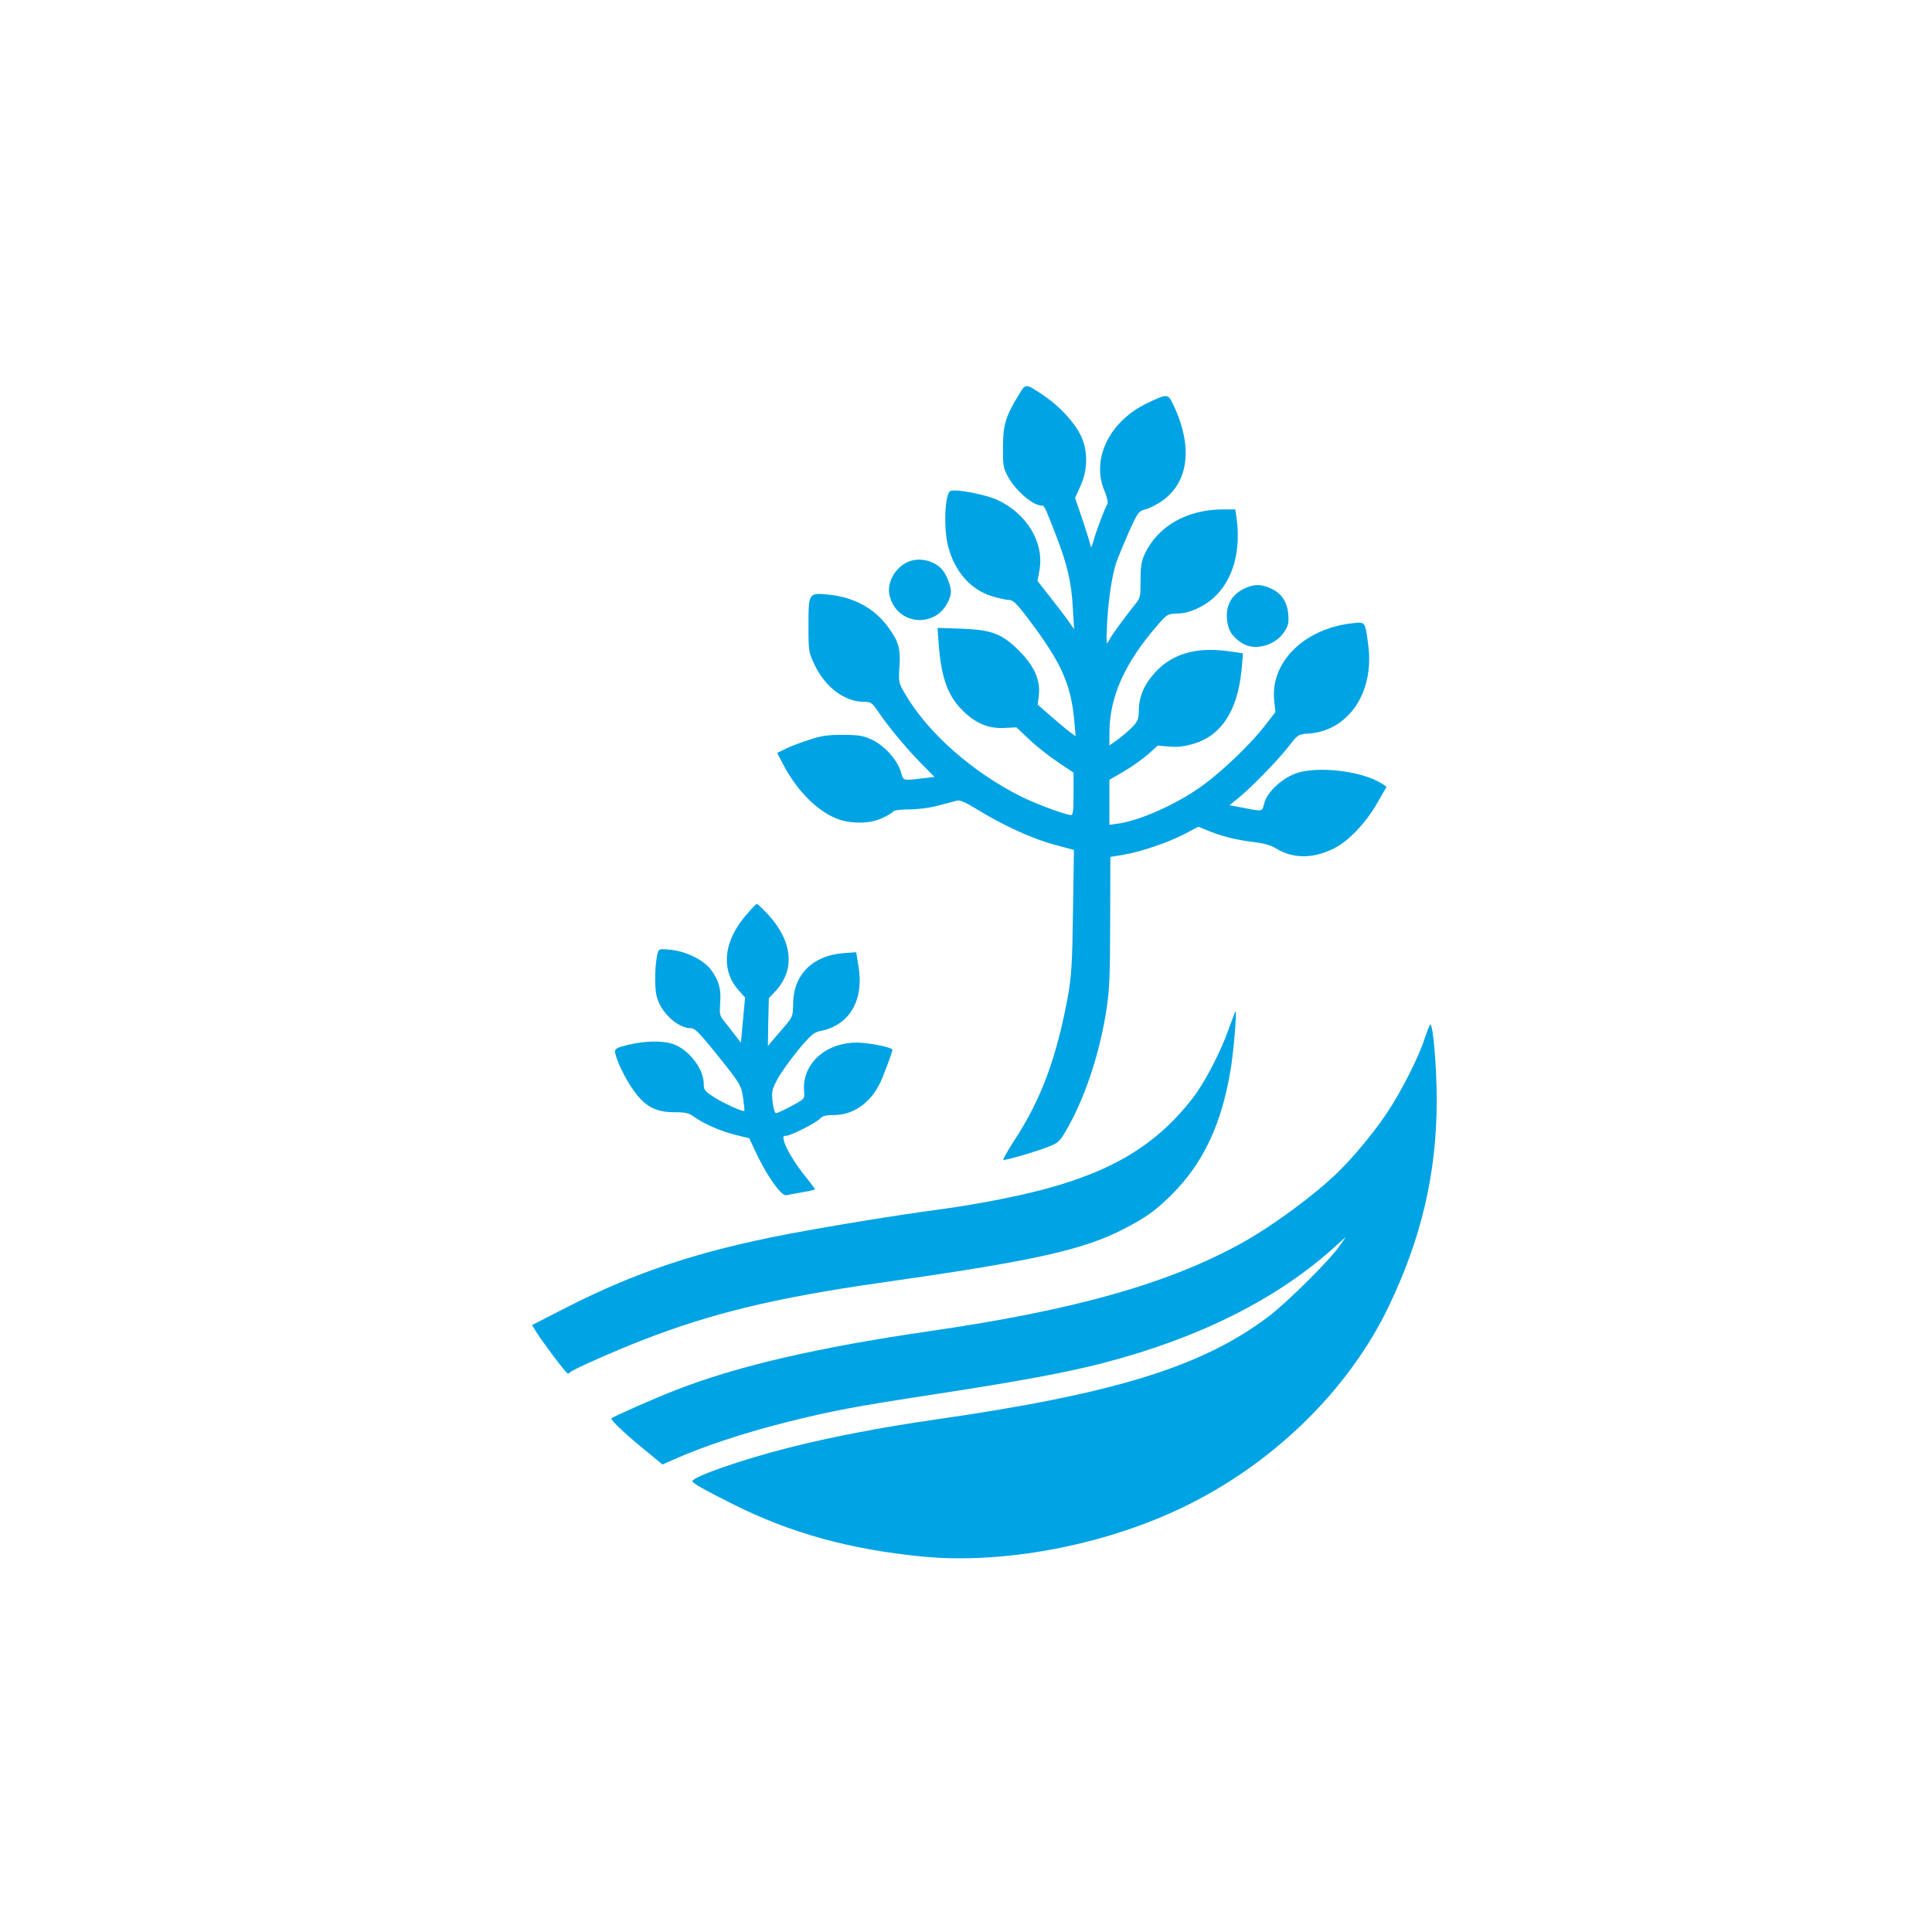
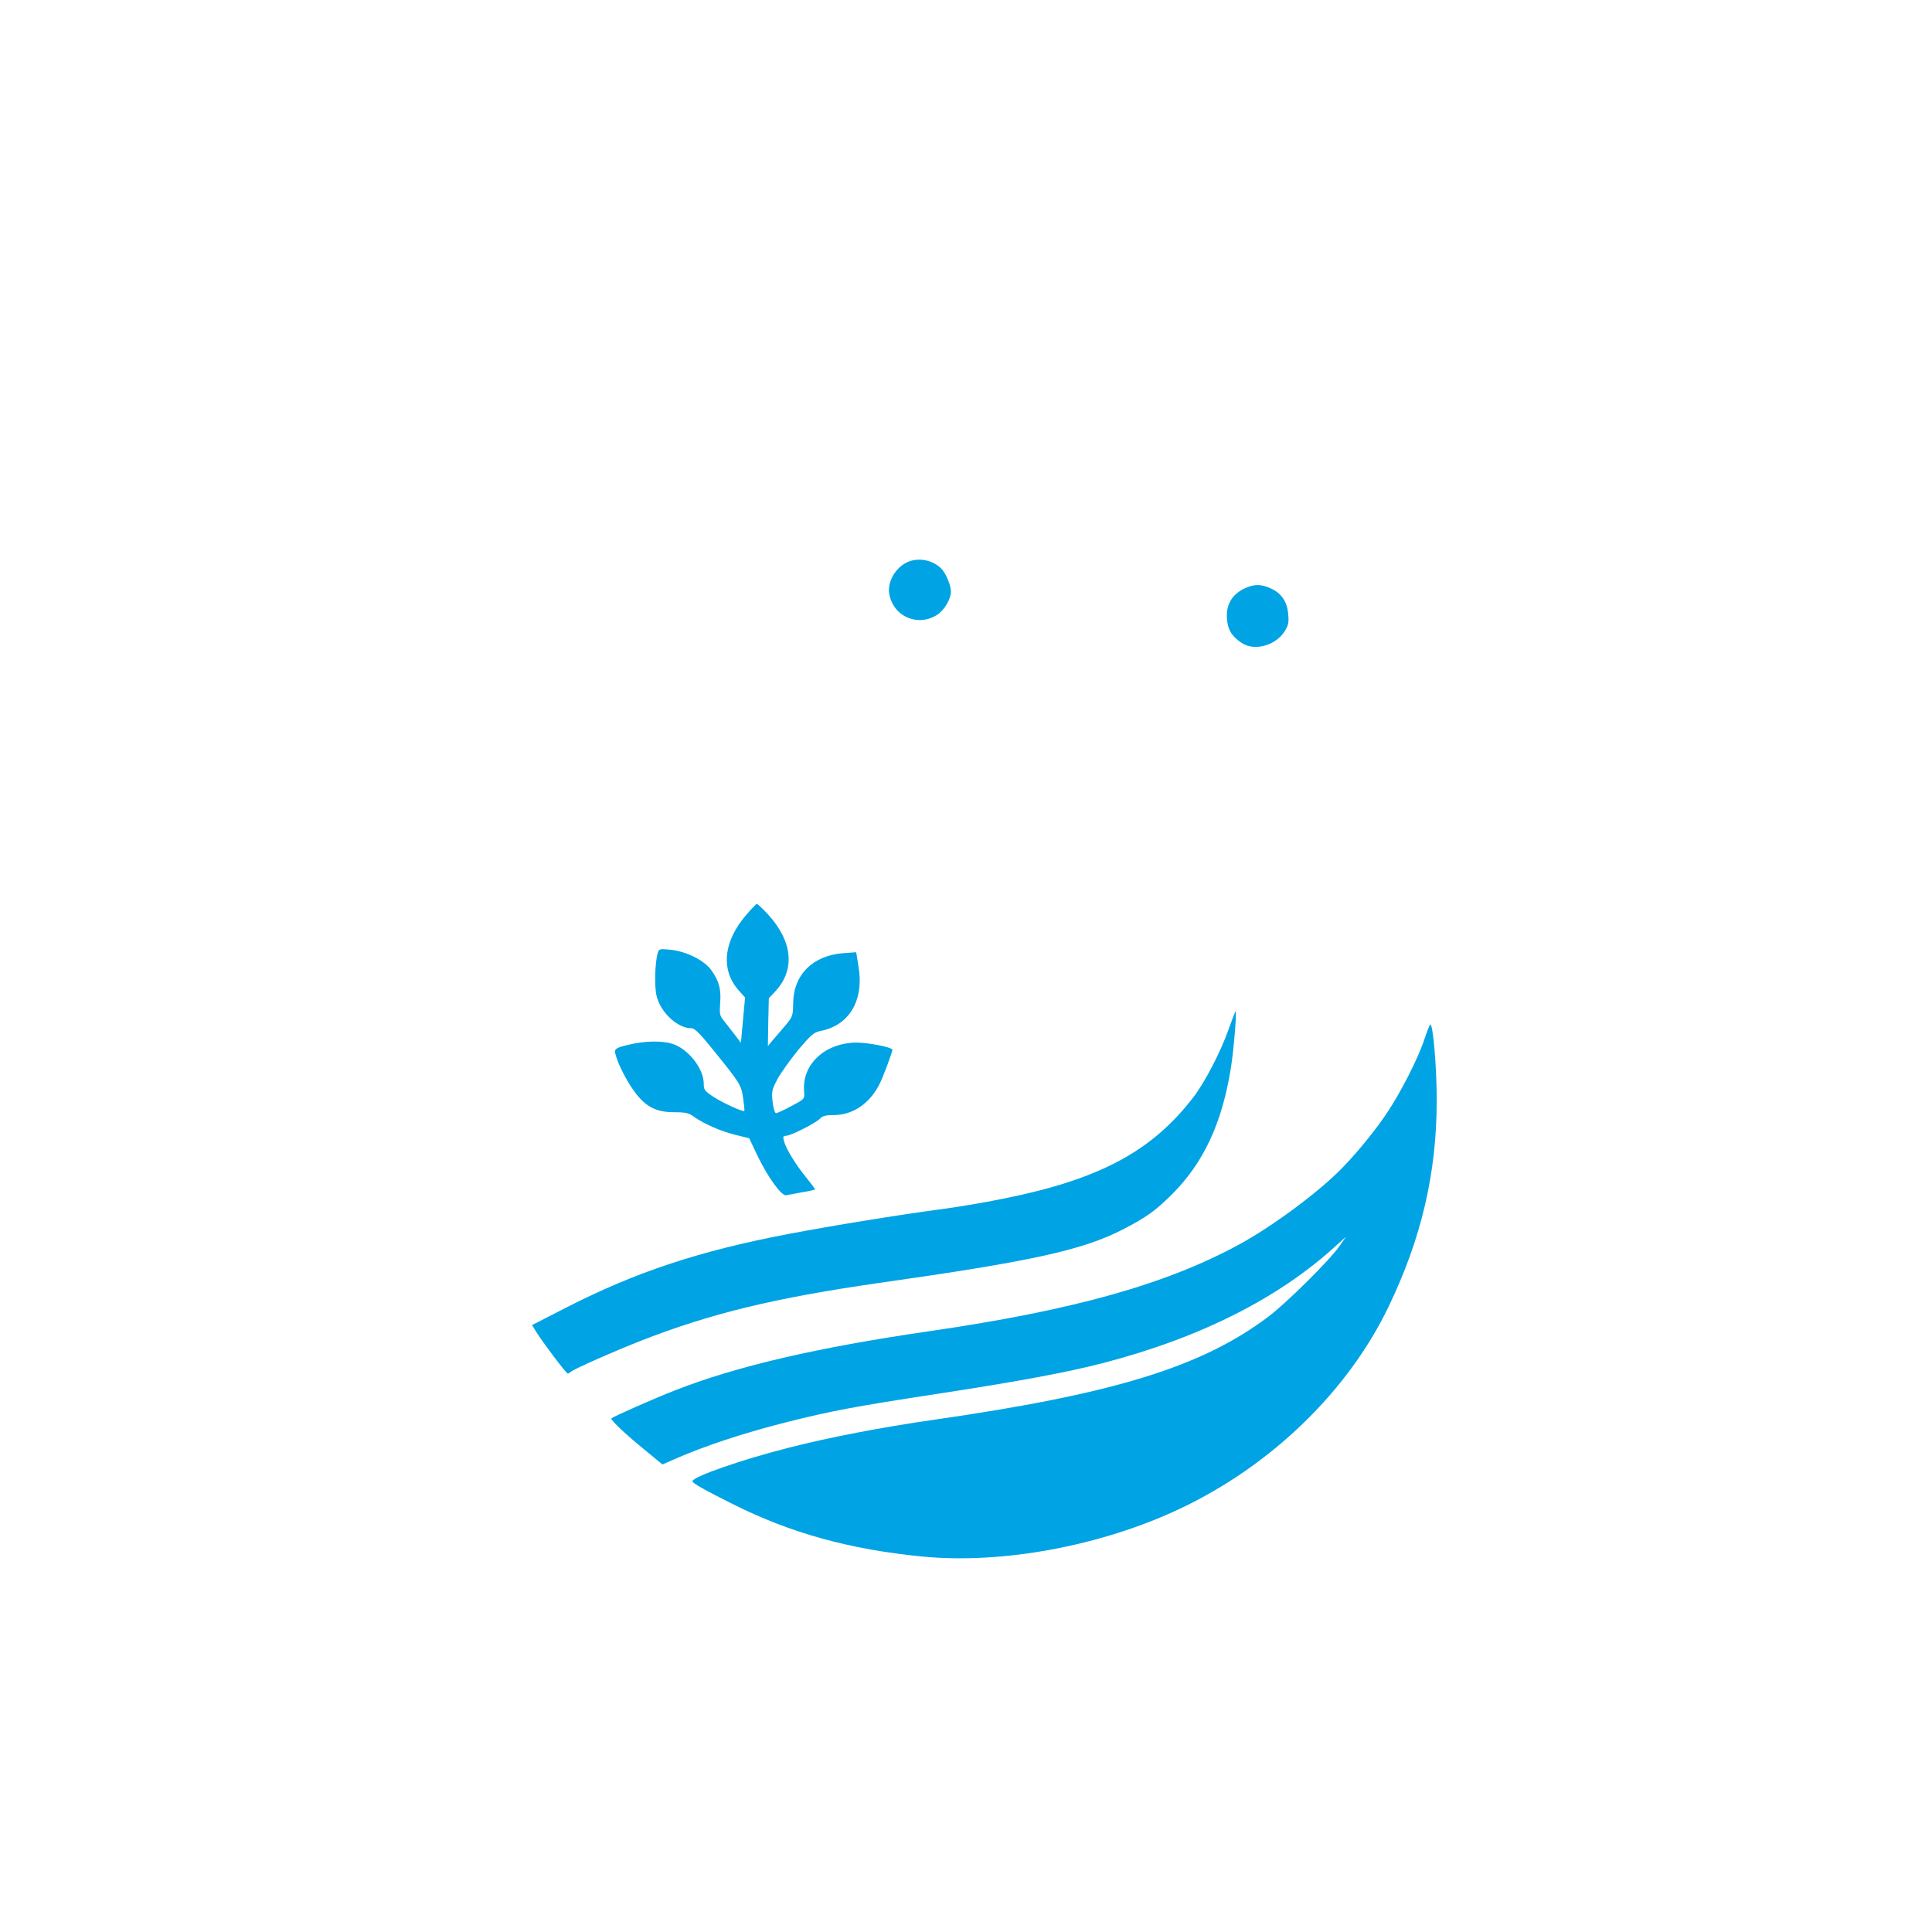
<svg xmlns="http://www.w3.org/2000/svg" version="1.0" width="1024pt" height="1024pt" viewBox="0 0 1024 1024" preserveAspectRatio="xMidYMid meet">
  <g transform="translate(0,1024) scale(0.1,-0.1)" fill="#00a3e4" stroke="none">
-     <path d="M5397 8143 c-67 -110 -81 -157 -81 -273 -1 -92 2 -111 23 -150 40 -78 135 -160 183 -160 14 0 16 -5 79 -168 56 -146 78 -240 85 -372 l7 -115 -28 40 c-15 22 -59 80 -97 128 l-69 88 10 55 c27 146 -65 301 -222 374 -63 29 -219 59 -249 48 -30 -12 -38 -195 -13 -293 35 -135 119 -230 232 -265 36 -11 77 -20 92 -20 21 -1 40 -19 104 -104 173 -229 224 -344 241 -539 l7 -79 -22 16 c-13 8 -58 46 -101 83 l-78 68 6 50 c9 80 -24 155 -105 236 -91 91 -145 111 -309 117 l-123 4 6 -83 c14 -189 51 -286 140 -367 66 -61 131 -85 214 -80 l58 3 70 -66 c39 -37 107 -90 152 -120 l81 -54 0 -112 c0 -87 -3 -113 -13 -113 -28 0 -189 60 -269 100 -257 130 -489 335 -609 539 -36 61 -37 63 -32 145 7 100 -4 136 -61 214 -73 99 -182 158 -320 171 -100 9 -101 9 -101 -169 0 -131 1 -137 32 -203 57 -120 160 -197 264 -197 34 0 41 -5 70 -47 53 -79 147 -193 227 -275 l75 -76 -59 -7 c-113 -13 -105 -15 -120 36 -19 63 -89 140 -156 170 -44 20 -69 24 -153 24 -84 0 -114 -5 -185 -29 -47 -15 -102 -37 -123 -48 l-38 -19 36 -68 c75 -142 192 -254 300 -287 74 -22 161 -18 221 10 28 13 55 29 58 35 4 6 39 11 85 11 47 0 109 8 157 21 43 12 88 23 99 26 14 3 51 -14 104 -47 136 -84 291 -155 406 -186 l107 -29 -5 -325 c-4 -276 -8 -343 -26 -445 -60 -330 -143 -554 -288 -774 -34 -53 -59 -97 -55 -99 11 -3 174 44 241 71 53 21 58 26 104 107 94 170 169 400 203 630 14 90 18 189 18 456 l1 342 66 11 c93 15 239 65 326 110 l74 39 60 -24 c70 -29 158 -49 249 -59 39 -5 78 -16 100 -30 90 -56 193 -58 304 -5 80 38 173 134 238 248 l47 82 -24 16 c-104 68 -346 96 -459 54 -76 -29 -150 -99 -165 -157 -13 -47 -2 -46 -130 -21 l-55 10 45 36 c67 54 209 199 267 273 52 67 52 67 109 71 211 15 348 219 315 468 -17 127 -15 124 -81 117 -255 -27 -436 -203 -418 -405 l7 -66 -55 -71 c-70 -92 -219 -236 -325 -314 -129 -96 -332 -189 -452 -206 l-48 -7 0 120 0 119 78 45 c42 25 100 66 128 91 l50 45 61 -5 c46 -4 78 0 133 16 144 44 228 174 250 386 5 49 8 90 7 92 -1 1 -42 7 -89 13 -162 20 -285 -17 -372 -110 -60 -64 -88 -128 -90 -201 -1 -51 -5 -62 -35 -93 -18 -19 -53 -48 -77 -66 l-44 -31 0 66 c0 192 82 374 259 576 47 54 51 56 102 57 37 1 71 10 115 32 153 75 228 255 198 474 l-7 46 -66 0 c-191 -1 -345 -89 -414 -237 -18 -38 -22 -66 -22 -139 0 -88 -1 -94 -31 -130 -64 -81 -122 -160 -136 -188 -14 -27 -15 -22 -11 75 5 123 26 269 49 336 9 26 39 99 66 161 48 106 53 113 88 122 20 5 57 23 82 40 149 99 174 292 65 518 -27 56 -30 56 -137 5 -198 -95 -296 -292 -228 -460 16 -38 22 -67 17 -75 -13 -20 -60 -145 -74 -197 -7 -25 -14 -38 -14 -28 -1 10 -20 72 -42 138 l-41 120 28 62 c40 86 41 187 3 267 -35 73 -114 158 -198 214 -98 66 -94 66 -134 -1z" />
    <path d="M4830 7268 c-73 -20 -128 -103 -117 -174 20 -120 148 -178 252 -114 39 24 75 84 75 125 0 31 -25 93 -48 118 -38 42 -106 61 -162 45z" />
    <path d="M6590 7118 c-62 -32 -92 -85 -87 -156 4 -59 25 -94 77 -129 66 -45 177 -17 227 58 21 33 25 47 21 92 -5 67 -36 113 -92 138 -54 25 -92 24 -146 -3z" />
    <path d="M3958 5394 c-124 -141 -140 -295 -42 -404 l33 -37 -11 -120 -11 -120 -35 46 c-19 25 -45 58 -57 73 -20 24 -22 35 -18 91 6 74 -6 118 -47 175 -37 52 -133 100 -216 108 -58 6 -61 5 -68 -17 -15 -54 -18 -178 -6 -227 20 -87 111 -172 184 -172 19 0 45 -27 122 -122 138 -171 143 -179 153 -250 5 -35 8 -64 6 -66 -6 -7 -111 41 -161 73 -49 32 -54 38 -54 72 0 80 -84 186 -168 211 -56 17 -145 15 -229 -5 -57 -13 -73 -21 -73 -35 0 -35 53 -146 100 -210 62 -85 116 -113 215 -113 58 0 76 -4 103 -24 55 -39 143 -77 220 -96 l73 -18 43 -91 c56 -116 128 -216 153 -211 10 2 48 9 86 16 37 6 67 13 67 15 0 2 -21 31 -47 63 -58 71 -109 156 -118 194 -6 22 -4 27 11 27 25 0 159 68 180 91 13 14 31 19 74 19 99 0 189 60 241 163 18 33 69 171 69 183 0 13 -128 38 -190 38 -168 -1 -291 -116 -278 -260 3 -39 3 -39 -67 -76 -38 -21 -75 -38 -82 -38 -6 0 -14 25 -18 59 -6 55 -4 65 25 120 18 34 68 103 110 155 67 80 84 94 116 101 156 29 235 163 204 345 l-12 73 -67 -5 c-162 -12 -265 -113 -267 -265 -1 -69 -2 -72 -47 -125 -25 -29 -55 -64 -67 -78 l-20 -25 2 127 3 127 31 33 c110 115 97 266 -35 411 -29 31 -56 57 -60 56 -3 0 -27 -25 -53 -55z" />
    <path d="M6511 4782 c-41 -116 -125 -279 -187 -359 -221 -287 -499 -435 -1010 -537 -97 -20 -247 -45 -333 -56 -224 -30 -563 -85 -806 -131 -470 -90 -806 -201 -1177 -391 l-178 -91 22 -36 c34 -55 159 -221 167 -221 4 0 11 4 16 9 15 14 227 108 375 166 369 144 708 226 1258 305 812 115 1081 174 1296 285 123 64 169 97 257 184 169 169 266 378 313 671 15 94 32 300 25 300 -2 0 -19 -44 -38 -98z" />
    <path d="M7550 4733 c-31 -97 -124 -280 -197 -389 -56 -85 -150 -202 -232 -287 -116 -123 -366 -310 -546 -409 -388 -213 -881 -352 -1645 -463 -599 -87 -1027 -186 -1357 -316 -105 -41 -315 -134 -332 -146 -8 -6 63 -75 167 -160 l103 -85 57 25 c159 71 376 143 612 202 223 56 349 80 773 145 445 68 702 116 891 165 517 134 935 345 1240 625 l50 45 -35 -50 c-50 -73 -282 -303 -377 -374 -353 -266 -818 -409 -1772 -546 -278 -40 -549 -92 -765 -147 -250 -63 -515 -155 -515 -179 0 -10 66 -47 216 -122 306 -153 616 -239 1003 -277 424 -41 947 56 1366 254 484 229 890 623 1105 1071 174 362 254 705 255 1090 0 174 -19 405 -34 405 -3 0 -17 -35 -31 -77z" />
  </g>
</svg>